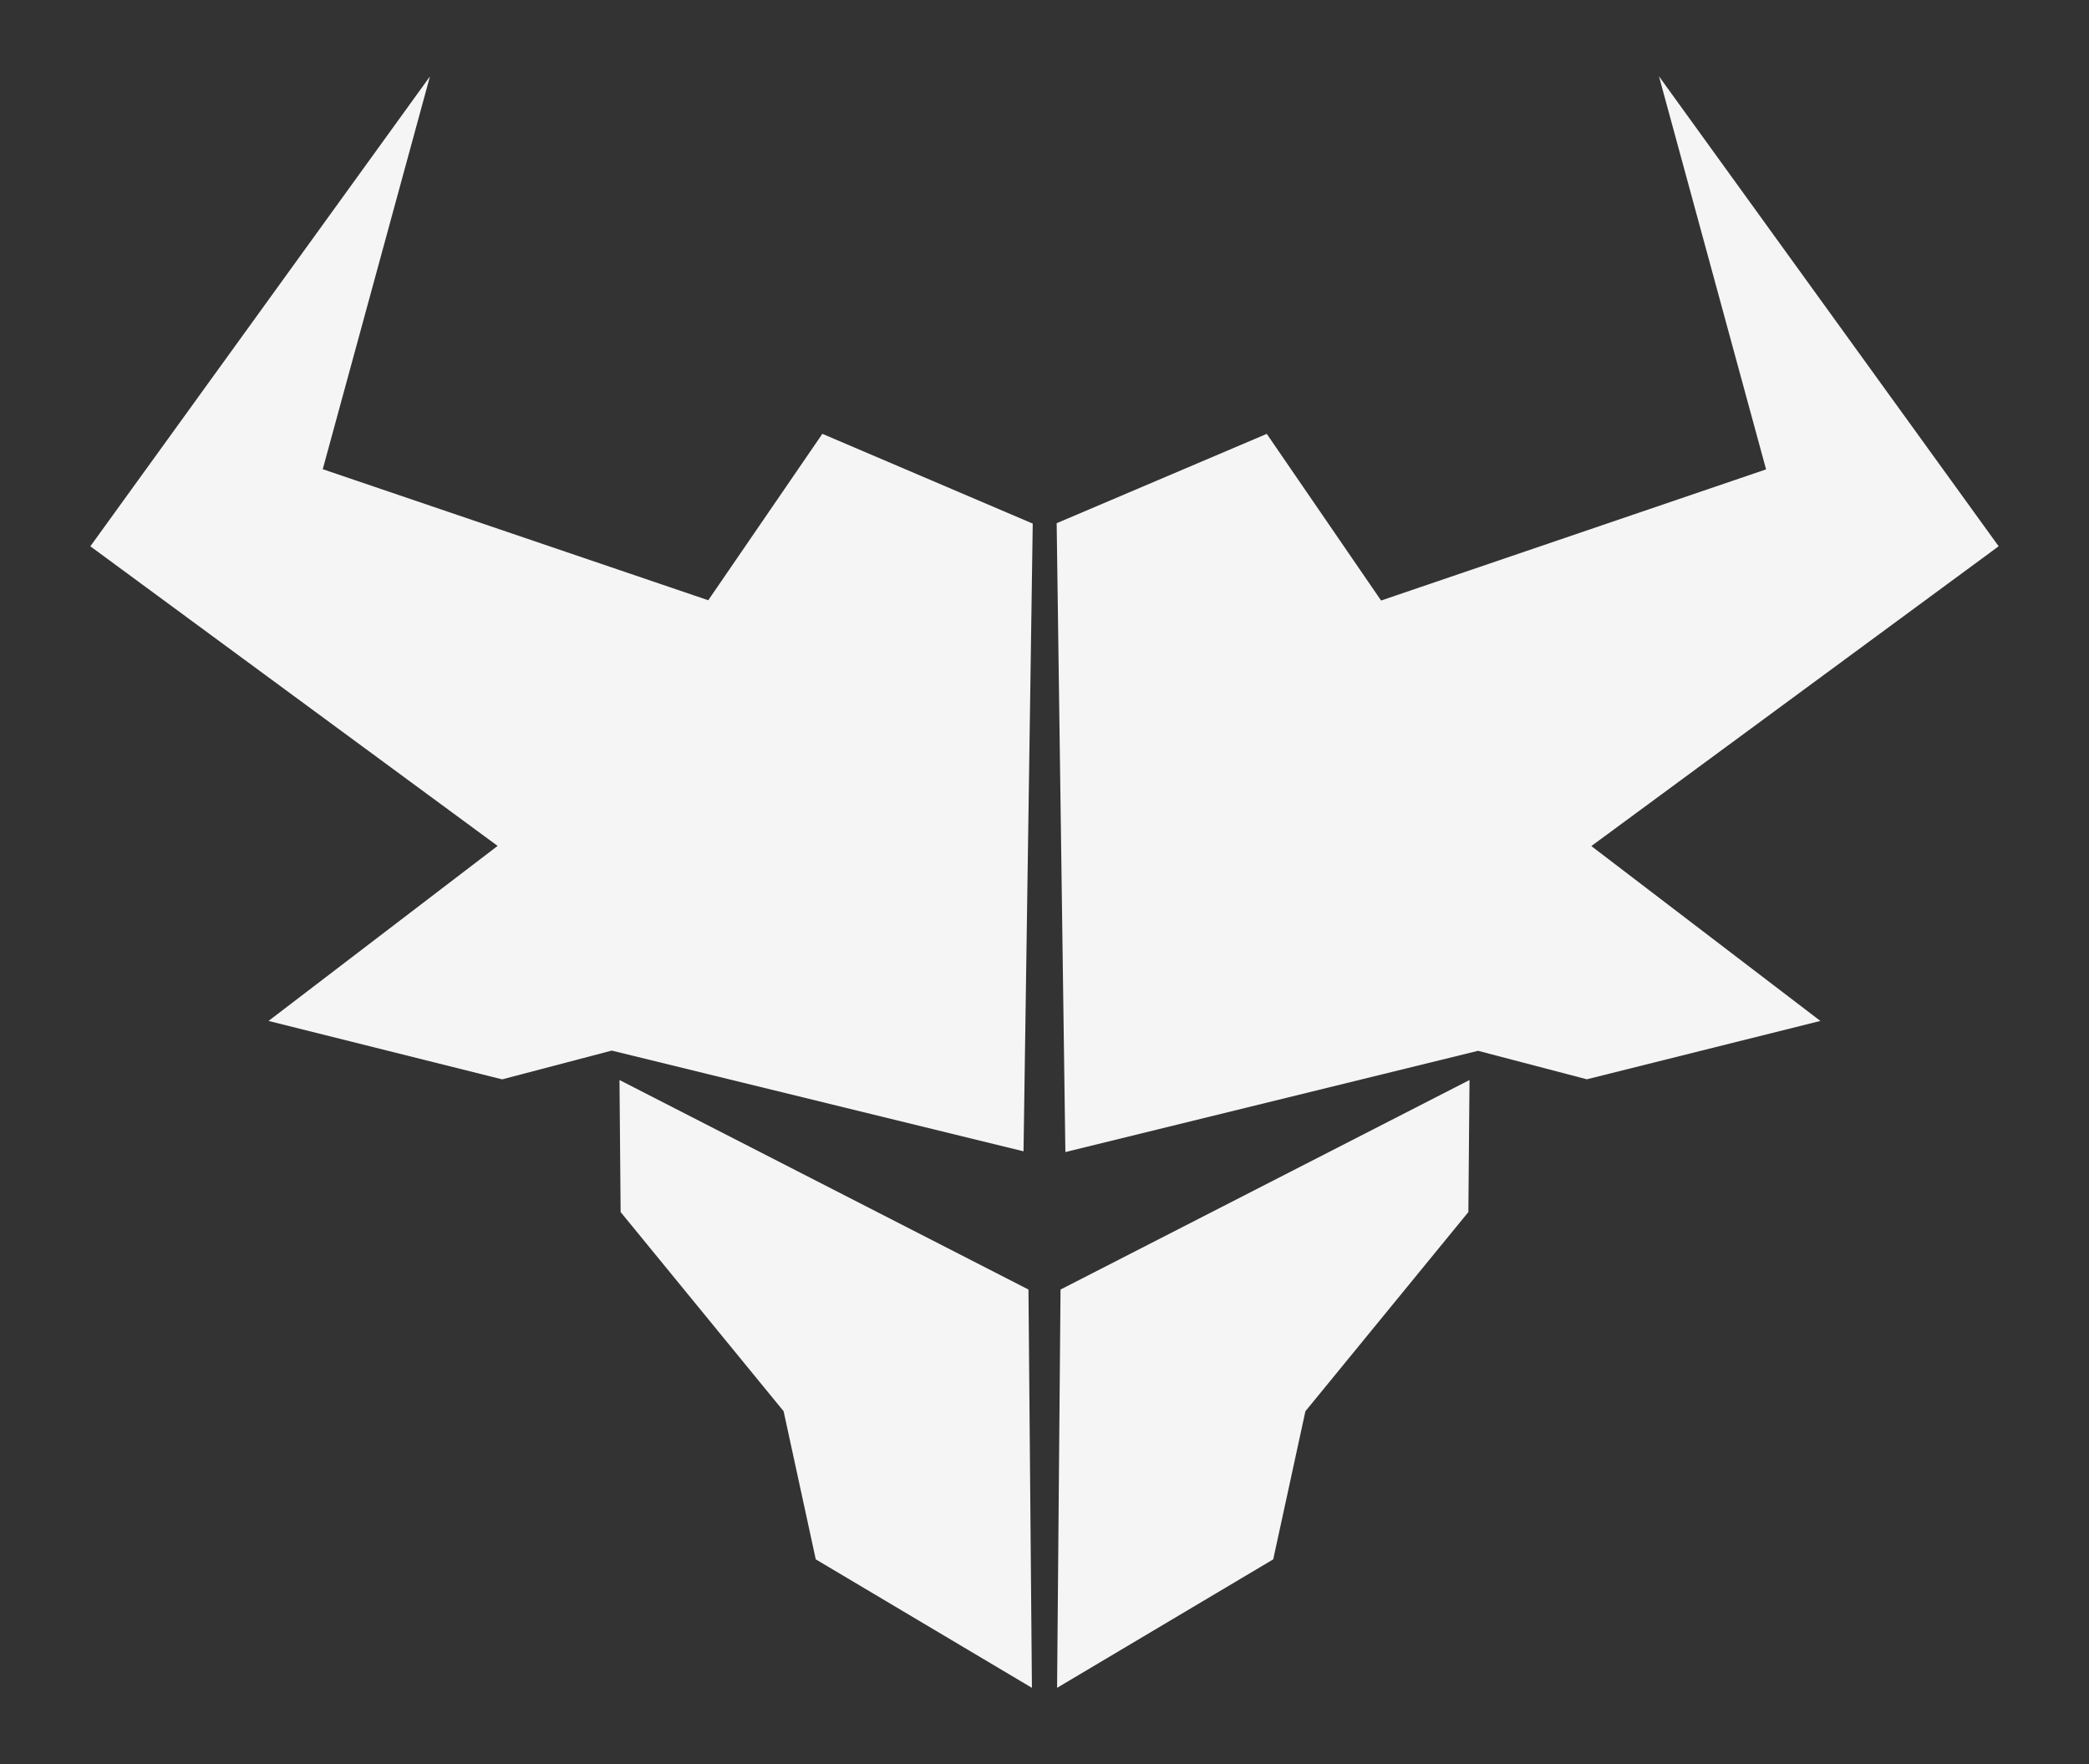
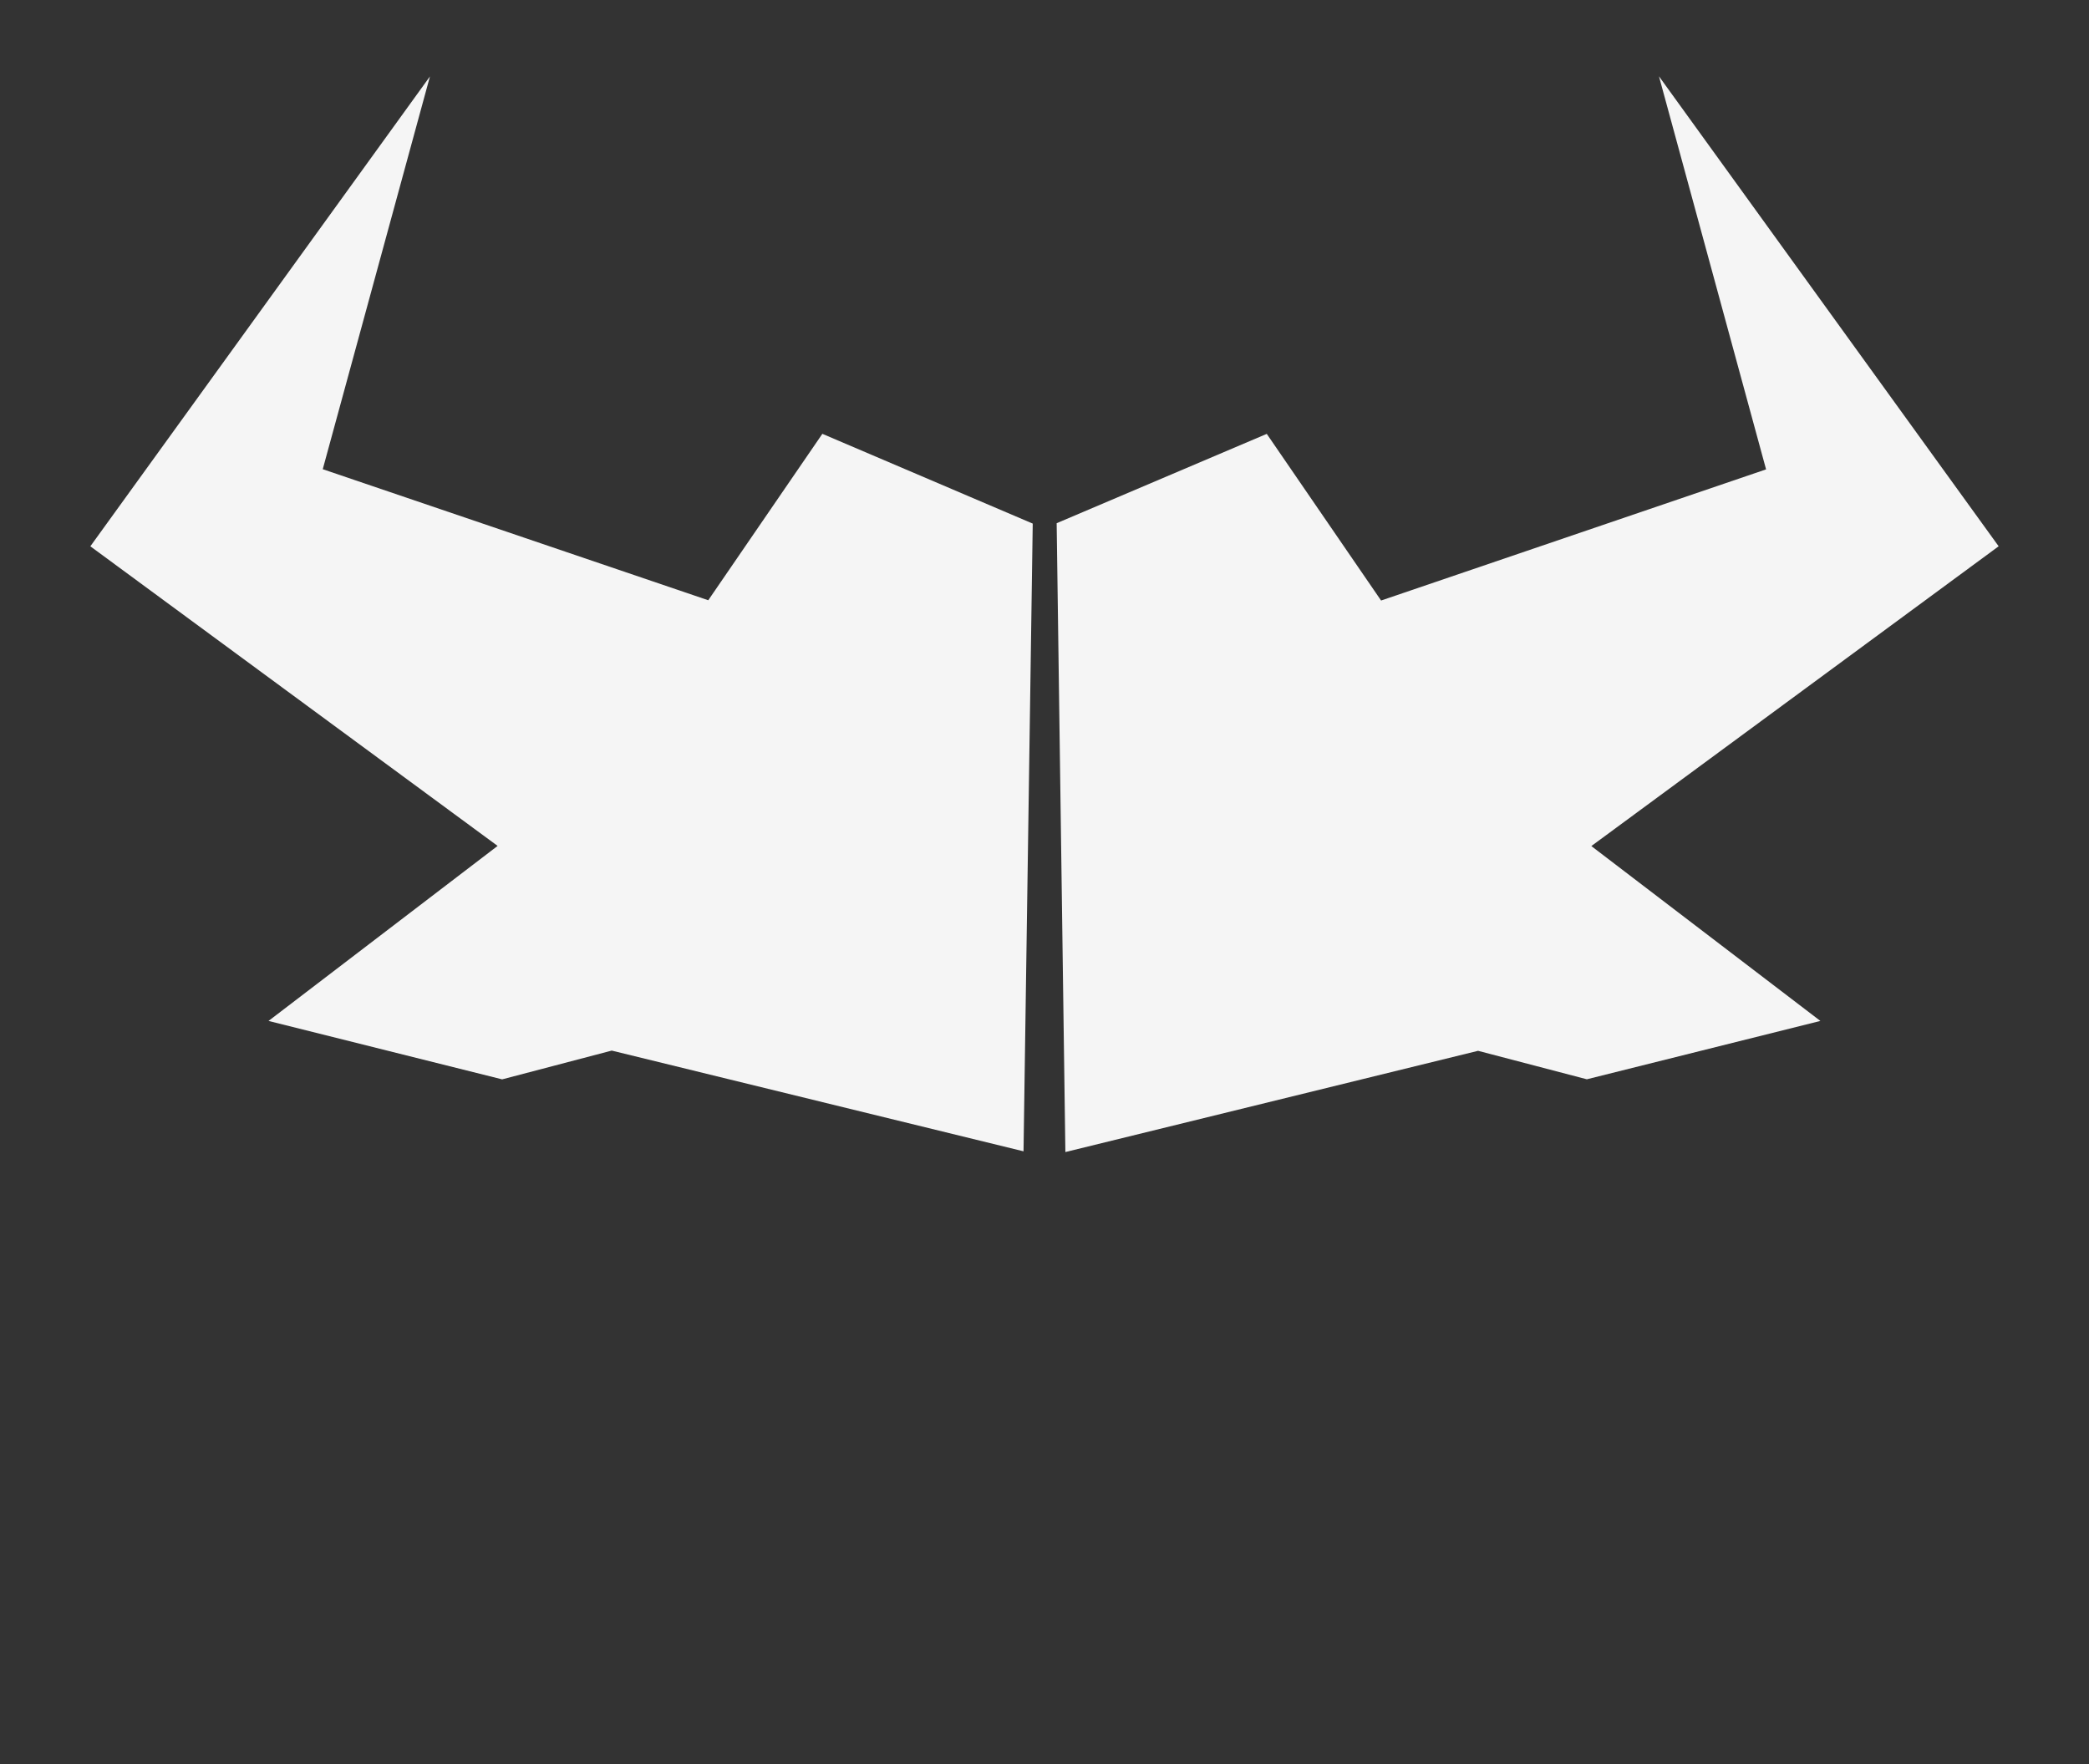
<svg xmlns="http://www.w3.org/2000/svg" id="Layer_1" data-name="Layer 1" viewBox="0 0 846.03 714.44">
  <rect x="0" y="0" width="846.03" height="714.44" fill="#333333" stroke="none" />
  <defs>
    <style>.cls-1{fill:#f5f5f5;}</style>
  </defs>
  <polygon class="cls-1" points="431.47 466.56 427.94 211.89 513.03 175.71 559.33 243.2 715.25 190.09 671.87 30.9 809.44 221.23 644.48 342.64 737.24 413.46 642.66 437.09 598.61 425.56 431.47 466.56" />
  <polygon class="cls-1" points="414.52 466.26 418.25 212.05 333.05 175.69 286.84 243.09 130.71 190.02 174.13 30.95 36.59 221.24 201.53 342.58 108.75 413.46 203.37 437.12 247.75 425.47 414.52 466.26" />
-   <polygon class="cls-1" points="250.89 437.39 251.35 490.86 317.36 571.53 330.38 631.51 417.92 683.54 416.52 522.24 250.89 437.39" />
-   <polygon class="cls-1" points="595.14 437.39 594.68 490.86 528.68 571.53 515.65 631.51 428.11 683.54 429.51 522.24 595.14 437.39" />
</svg>